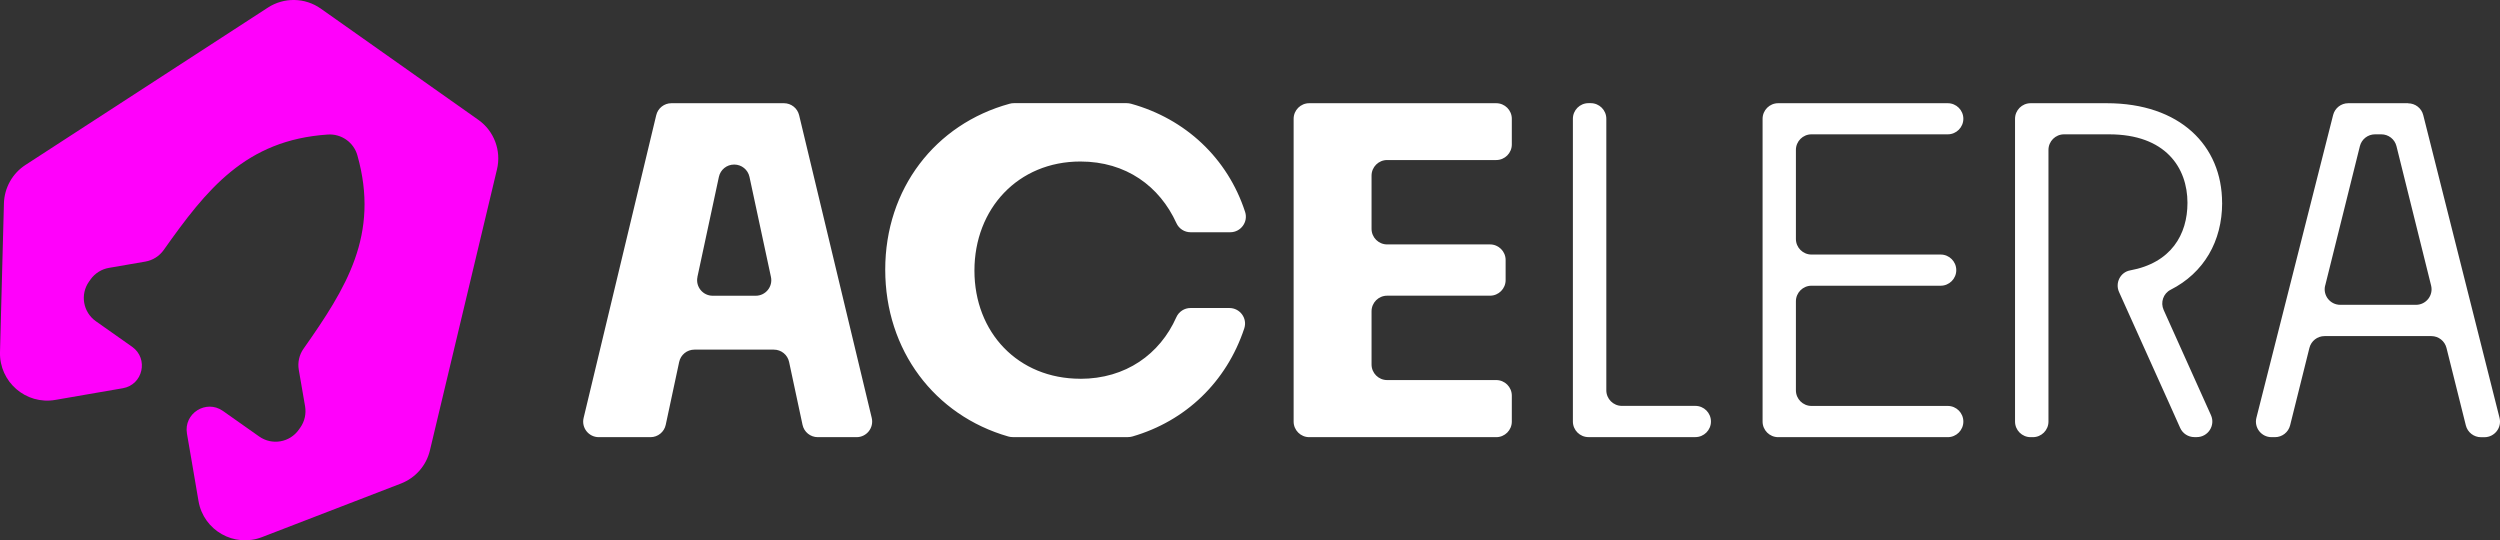
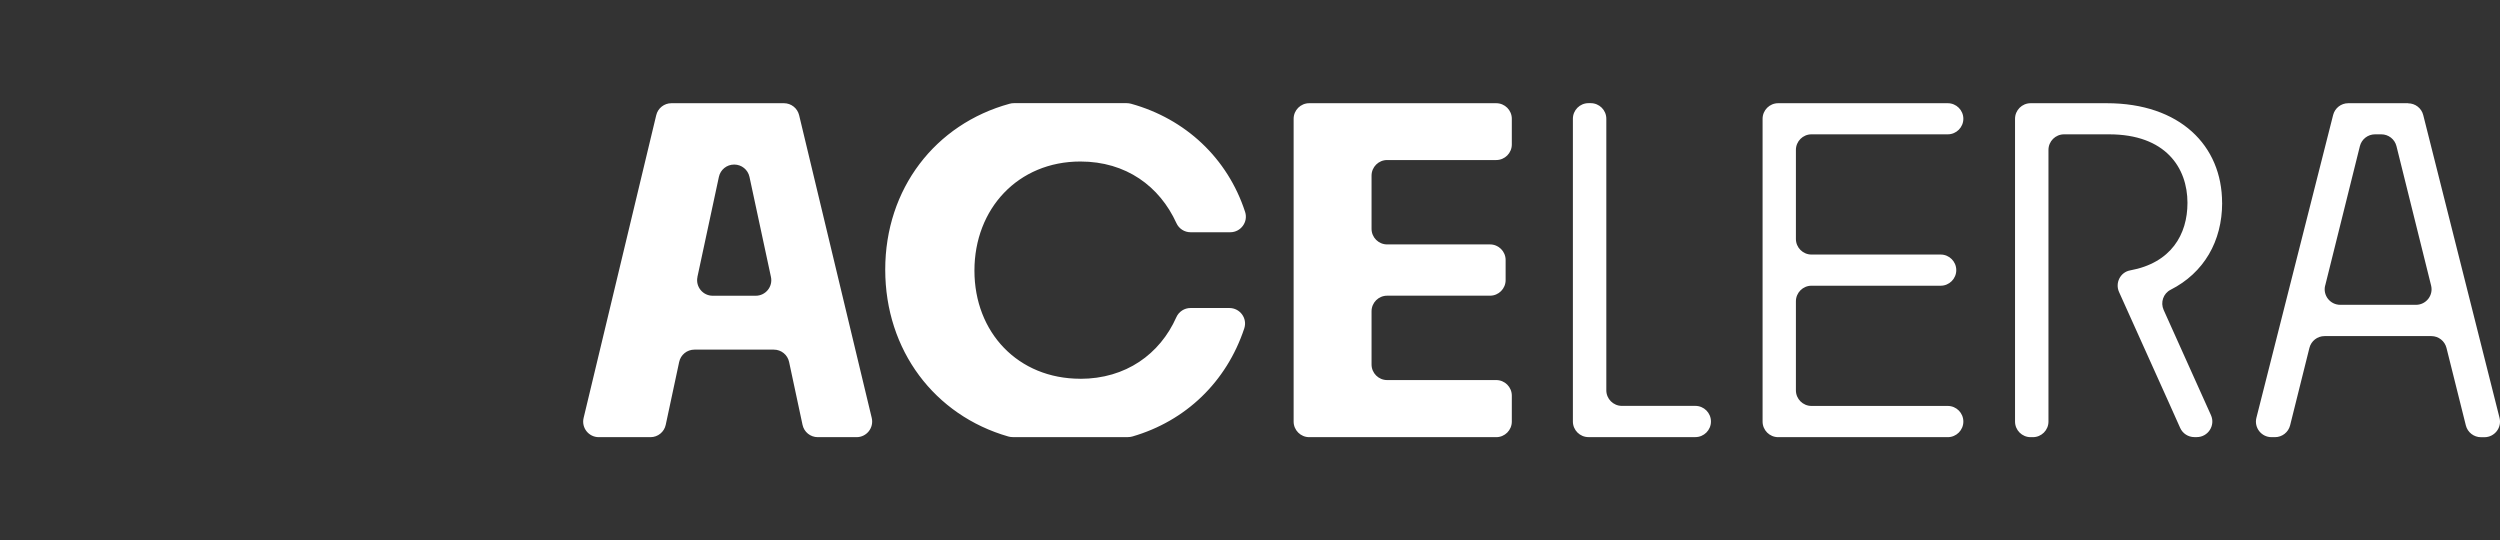
<svg xmlns="http://www.w3.org/2000/svg" id="Layer_2" data-name="Layer 2" viewBox="0 0 476.43 102.96">
  <rect x="0" y="0" width="476.43" height="102.96" fill="#333333" stroke="none" />
  <defs>
    <style>
      .cls-1 {
        fill: #fff;
      }

      .cls-1, .cls-2 {
        stroke-width: 0px;
      }

      .cls-2 {
        fill: #ff01fb;
      }
    </style>
  </defs>
  <g id="Layer_1-2" data-name="Layer 1">
    <g>
-       <path class="cls-2" d="m76.43,92.14l-26.5,10.22c-5.29,2.04-11.14-1.27-12.1-6.87l-1.31-7.68-.89-5.16c-.67-3.86,3.65-6.59,6.85-4.34l6.92,4.88c2.44,1.72,5.82,1.14,7.54-1.3l.29-.41c.83-1.17,1.15-2.64.91-4.05l-1.2-6.95c-.24-1.41.08-2.86.91-4.03,8.11-11.53,14.53-21.7,10.26-36.83-.69-2.49-3.06-4.16-5.64-3.98-15.69,1.04-23.12,10.49-31.27,22-.83,1.17-2.08,1.96-3.49,2.21l-6.95,1.2c-1.41.24-2.68,1.04-3.51,2.21l-.29.41c-1.72,2.44-1.14,5.82,1.3,7.54l6.92,4.88c3.19,2.25,2.07,7.25-1.79,7.9l-5.16.89-7.68,1.33C4.93,77.19-.14,72.78,0,67.12l.75-28.39c.09-2.95,1.62-5.69,4.11-7.3L51.05,1.45c3.07-2,7.08-1.93,10.08.19l30.03,21.2c3,2.12,4.41,5.87,3.55,9.44l-12.78,53.55c-.68,2.89-2.75,5.24-5.5,6.31Z" />
      <path class="cls-1" d="m205.89,72.18c-11.88,0-20.19-8.82-20.19-20.61s8.31-20.79,20.19-20.79c8.71,0,15.1,4.72,18.3,11.74.48,1.06,1.53,1.74,2.69,1.74h7.57c2.01,0,3.46-1.97,2.83-3.88-3.34-10.25-11.38-17.74-21.74-20.61-.27-.07-.55-.11-.82-.11h-21.49c-.28,0-.55.03-.82.11-14.19,3.88-23.71,16.21-23.71,31.61s9.41,27.77,23.44,31.8c.28.08.56.12.85.12h21.96c.29,0,.58-.04.86-.12,10.14-2.94,17.92-10.38,21.31-20.59.64-1.92-.81-3.89-2.83-3.89h-7.42c-1.17,0-2.23.7-2.7,1.77-3.13,7.03-9.64,11.72-18.29,11.72Zm-56.48-52.51h-21.46c-1.37,0-2.57.94-2.89,2.28l-13.84,57.7c-.45,1.87.97,3.66,2.89,3.66h9.86c1.4,0,2.61-.98,2.9-2.35l2.56-11.98c.29-1.37,1.5-2.35,2.9-2.35h15.15c1.4,0,2.61.98,2.9,2.35l2.56,11.98c.29,1.37,1.5,2.35,2.9,2.35h7.4c1.92,0,3.33-1.79,2.89-3.66l-13.84-57.7c-.32-1.33-1.51-2.28-2.89-2.28Zm-16.5,33.1l4.09-19.06c.29-1.37,1.5-2.35,2.9-2.35h.03c1.4,0,2.61.98,2.9,2.35l4.09,19.06c.4,1.85-1.01,3.59-2.9,3.59h-8.2c-1.89,0-3.3-1.74-2.9-3.59Zm155.2-25.21v-4.92c0-1.64-1.33-2.97-2.97-2.97h-35.64c-1.64,0-2.97,1.33-2.97,2.97v57.7c0,1.64,1.33,2.97,2.97,2.97h35.64c1.64,0,2.97-1.33,2.97-2.97v-4.94c0-1.64-1.33-2.97-2.97-2.97h-20.79c-1.64,0-2.97-1.33-2.97-2.97v-10.14c0-1.64,1.33-2.97,2.97-2.97h19.61c1.64,0,2.97-1.33,2.97-2.97v-3.83c0-1.64-1.33-2.97-2.97-2.97h-19.61c-1.64,0-2.97-1.33-2.97-2.97v-10.14c0-1.64,1.33-2.97,2.97-2.97h20.79c1.64,0,2.97-1.33,2.97-2.97Zm86.05-4.92h0c0-1.64-1.33-2.97-2.97-2.97h-32.32c-1.64,0-2.97,1.33-2.97,2.97v57.7c0,1.64,1.33,2.97,2.97,2.97h32.32c1.64,0,2.97-1.33,2.97-2.97h0c0-1.65-1.33-2.98-2.97-2.98h-25.97c-1.64,0-2.97-1.33-2.97-2.97v-16.97c0-1.64,1.33-2.97,2.97-2.97h24.62c1.64,0,2.97-1.33,2.97-2.97h0c0-1.64-1.33-2.97-2.97-2.97h-24.62c-1.64,0-2.97-1.33-2.97-2.97v-16.97c0-1.64,1.33-2.97,2.97-2.97h25.97c1.64,0,2.97-1.33,2.97-2.97Zm49.31,16.03c0-10.94-8.05-19-21.97-19h-14.52c-1.64,0-2.97,1.33-2.97,2.97v57.7c0,1.64,1.33,2.97,2.97,2.97h.43c1.64,0,2.97-1.33,2.97-2.97V28.57c0-1.64,1.33-2.97,2.97-2.97h8.58c10.77,0,14.94,6.36,14.94,13.06,0,6.03-3.11,11.44-10.93,12.87-1.87.34-2.89,2.39-2.11,4.12l.91,2.02,8.57,19.03,2.17,4.85c.48,1.07,1.54,1.75,2.71,1.75h.45c2.15,0,3.59-2.22,2.71-4.18l-9.02-20.06c-.64-1.43-.07-3.13,1.33-3.84,6.35-3.22,9.82-9.25,9.82-16.56Zm35.45-19h-11.41c-1.36,0-2.54.92-2.88,2.24l-14.62,57.7c-.48,1.88.94,3.7,2.88,3.7h.66c1.36,0,2.55-.93,2.88-2.25l3.68-14.76c.33-1.32,1.52-2.25,2.88-2.25h20.36c1.36,0,2.55.93,2.88,2.25l3.69,14.77c.33,1.32,1.52,2.25,2.88,2.25h.66c1.93,0,3.35-1.82,2.88-3.69l-14.54-57.7c-.33-1.32-1.52-2.24-2.88-2.24Zm-15.8,34.74l6.61-26.56c.33-1.32,1.52-2.25,2.88-2.25h1.21c1.36,0,2.55.93,2.88,2.25l6.6,26.56c.47,1.87-.95,3.68-2.88,3.68h-14.43c-1.93,0-3.35-1.81-2.88-3.68Zm-137,19.98V22.63c0-1.64-1.33-2.97-2.97-2.97h-.43c-1.64,0-2.97,1.33-2.97,2.97v57.7c0,1.64,1.33,2.97,2.97,2.97h20.37c1.64,0,2.97-1.33,2.97-2.97h0c0-1.65-1.33-2.98-2.97-2.98h-14c-1.64,0-2.97-1.33-2.97-2.97Z" />
    </g>
  </g>
</svg>